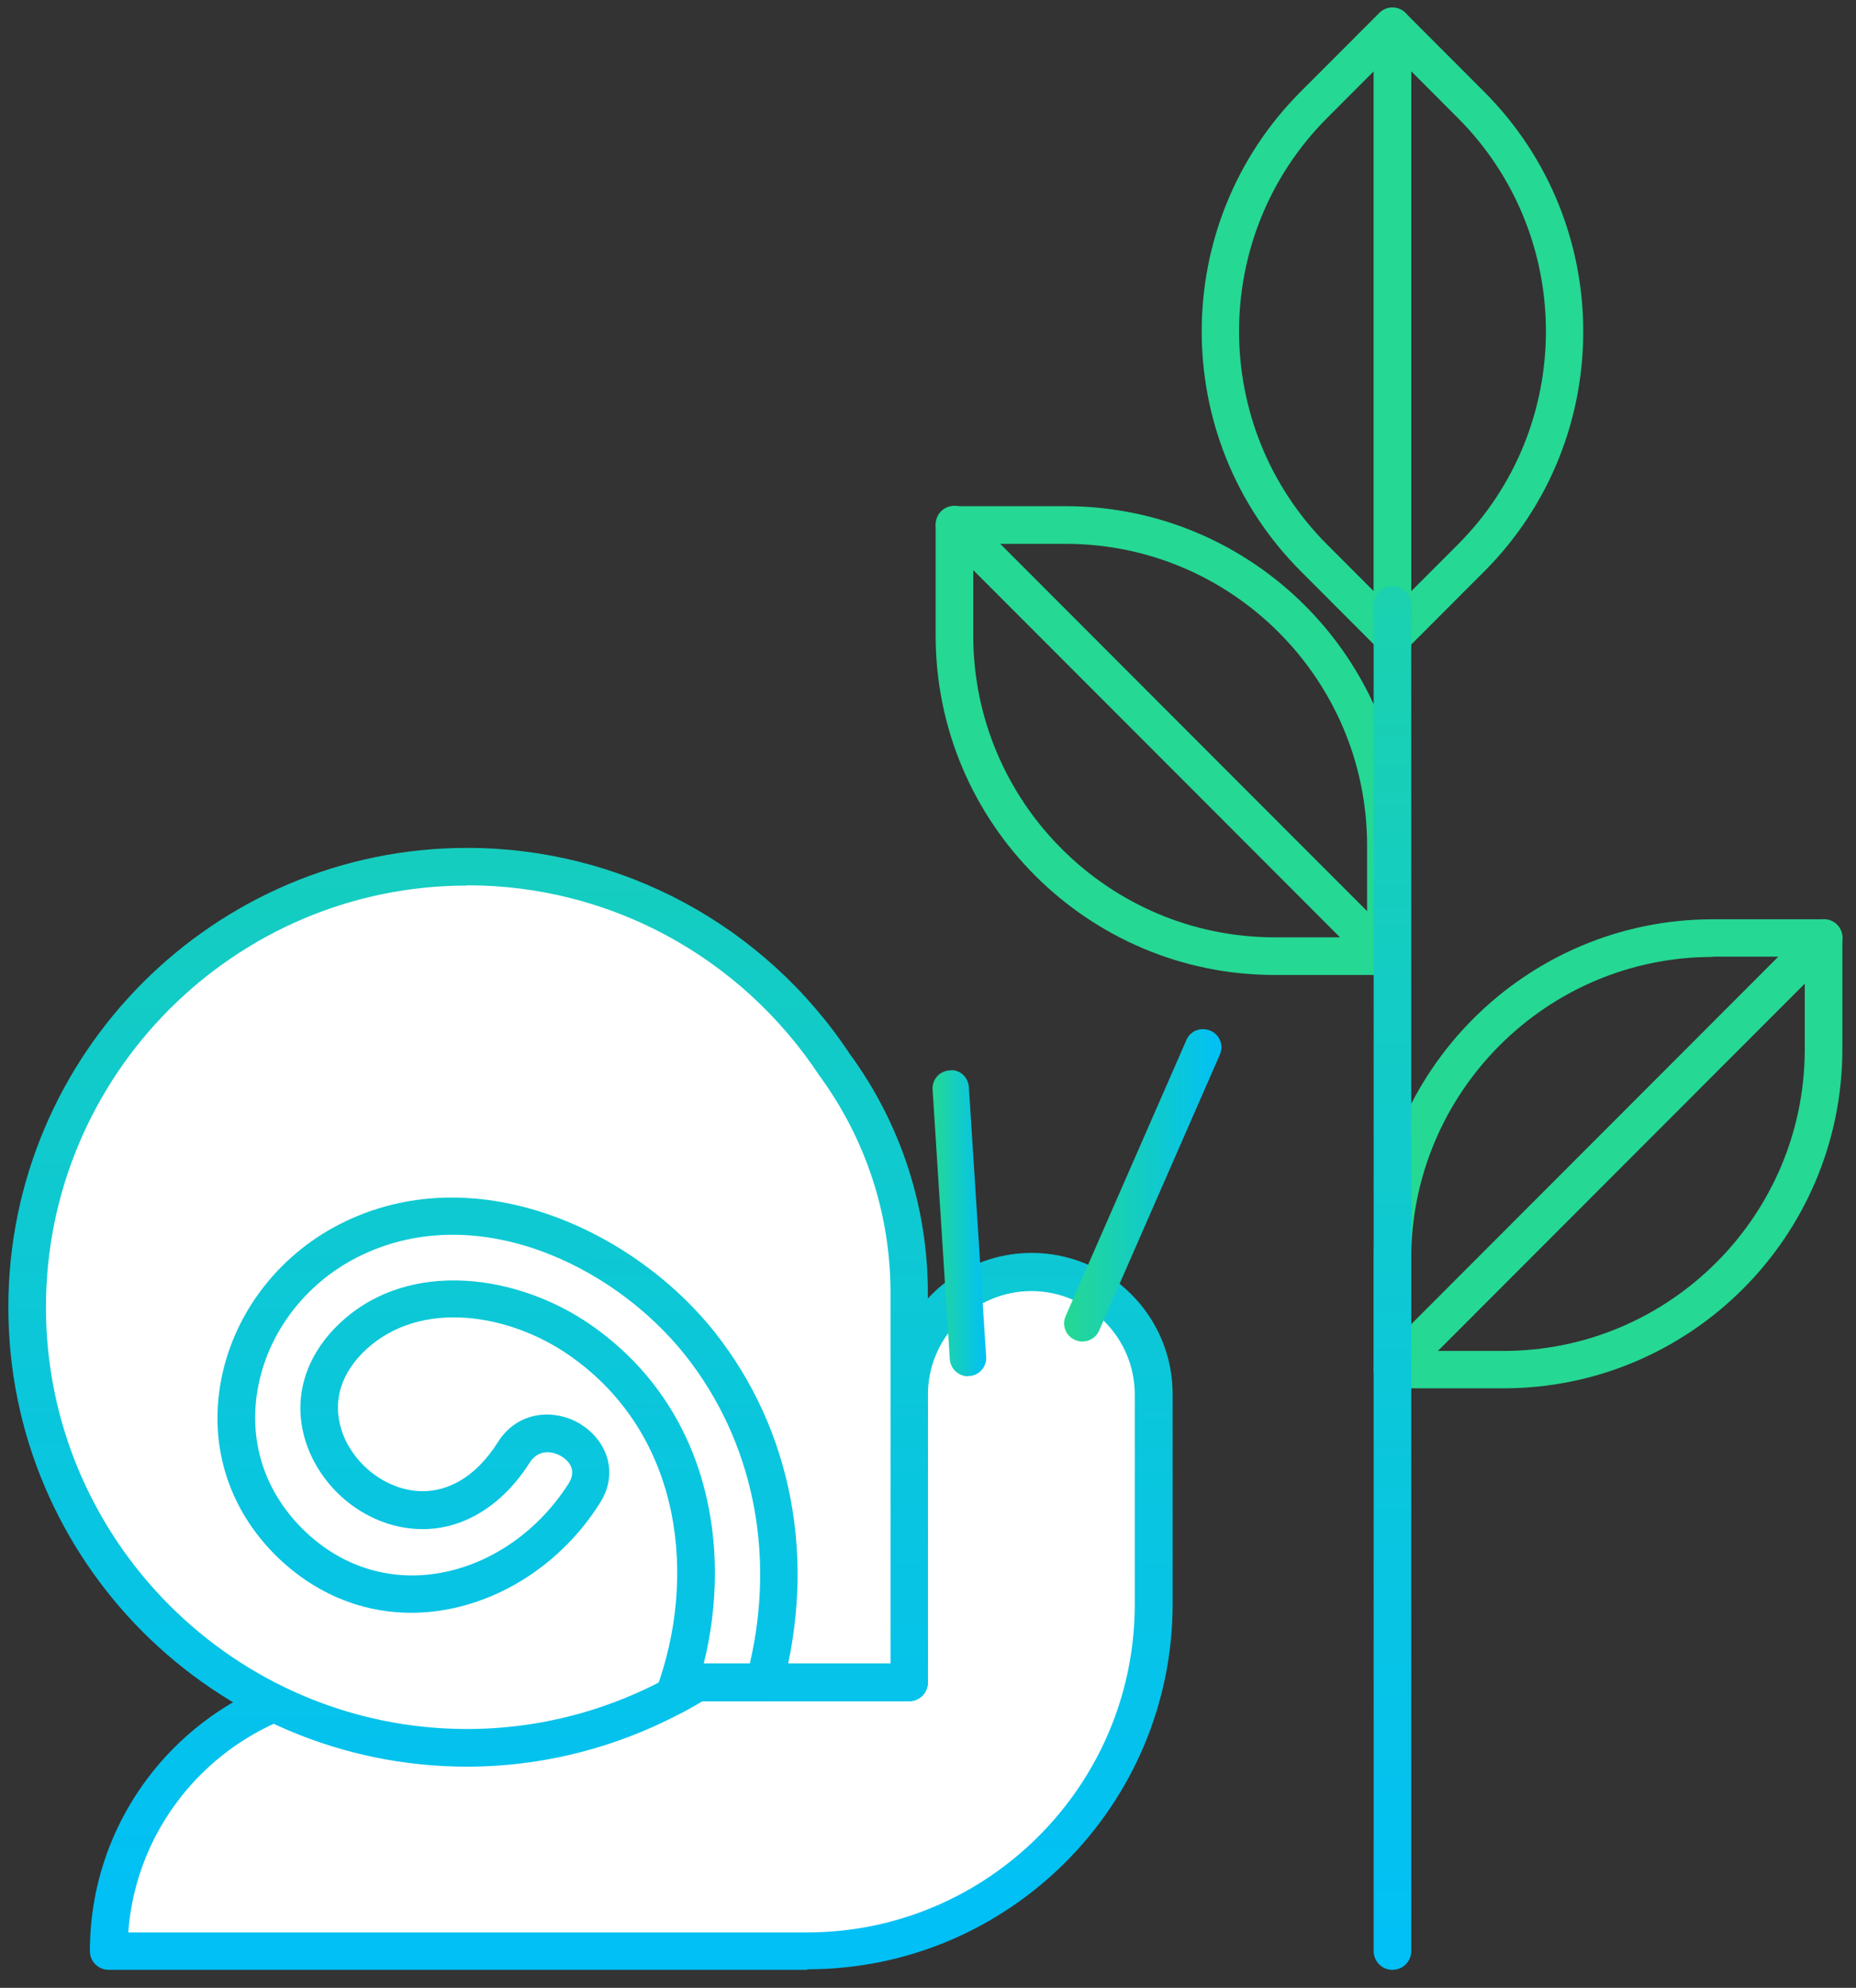
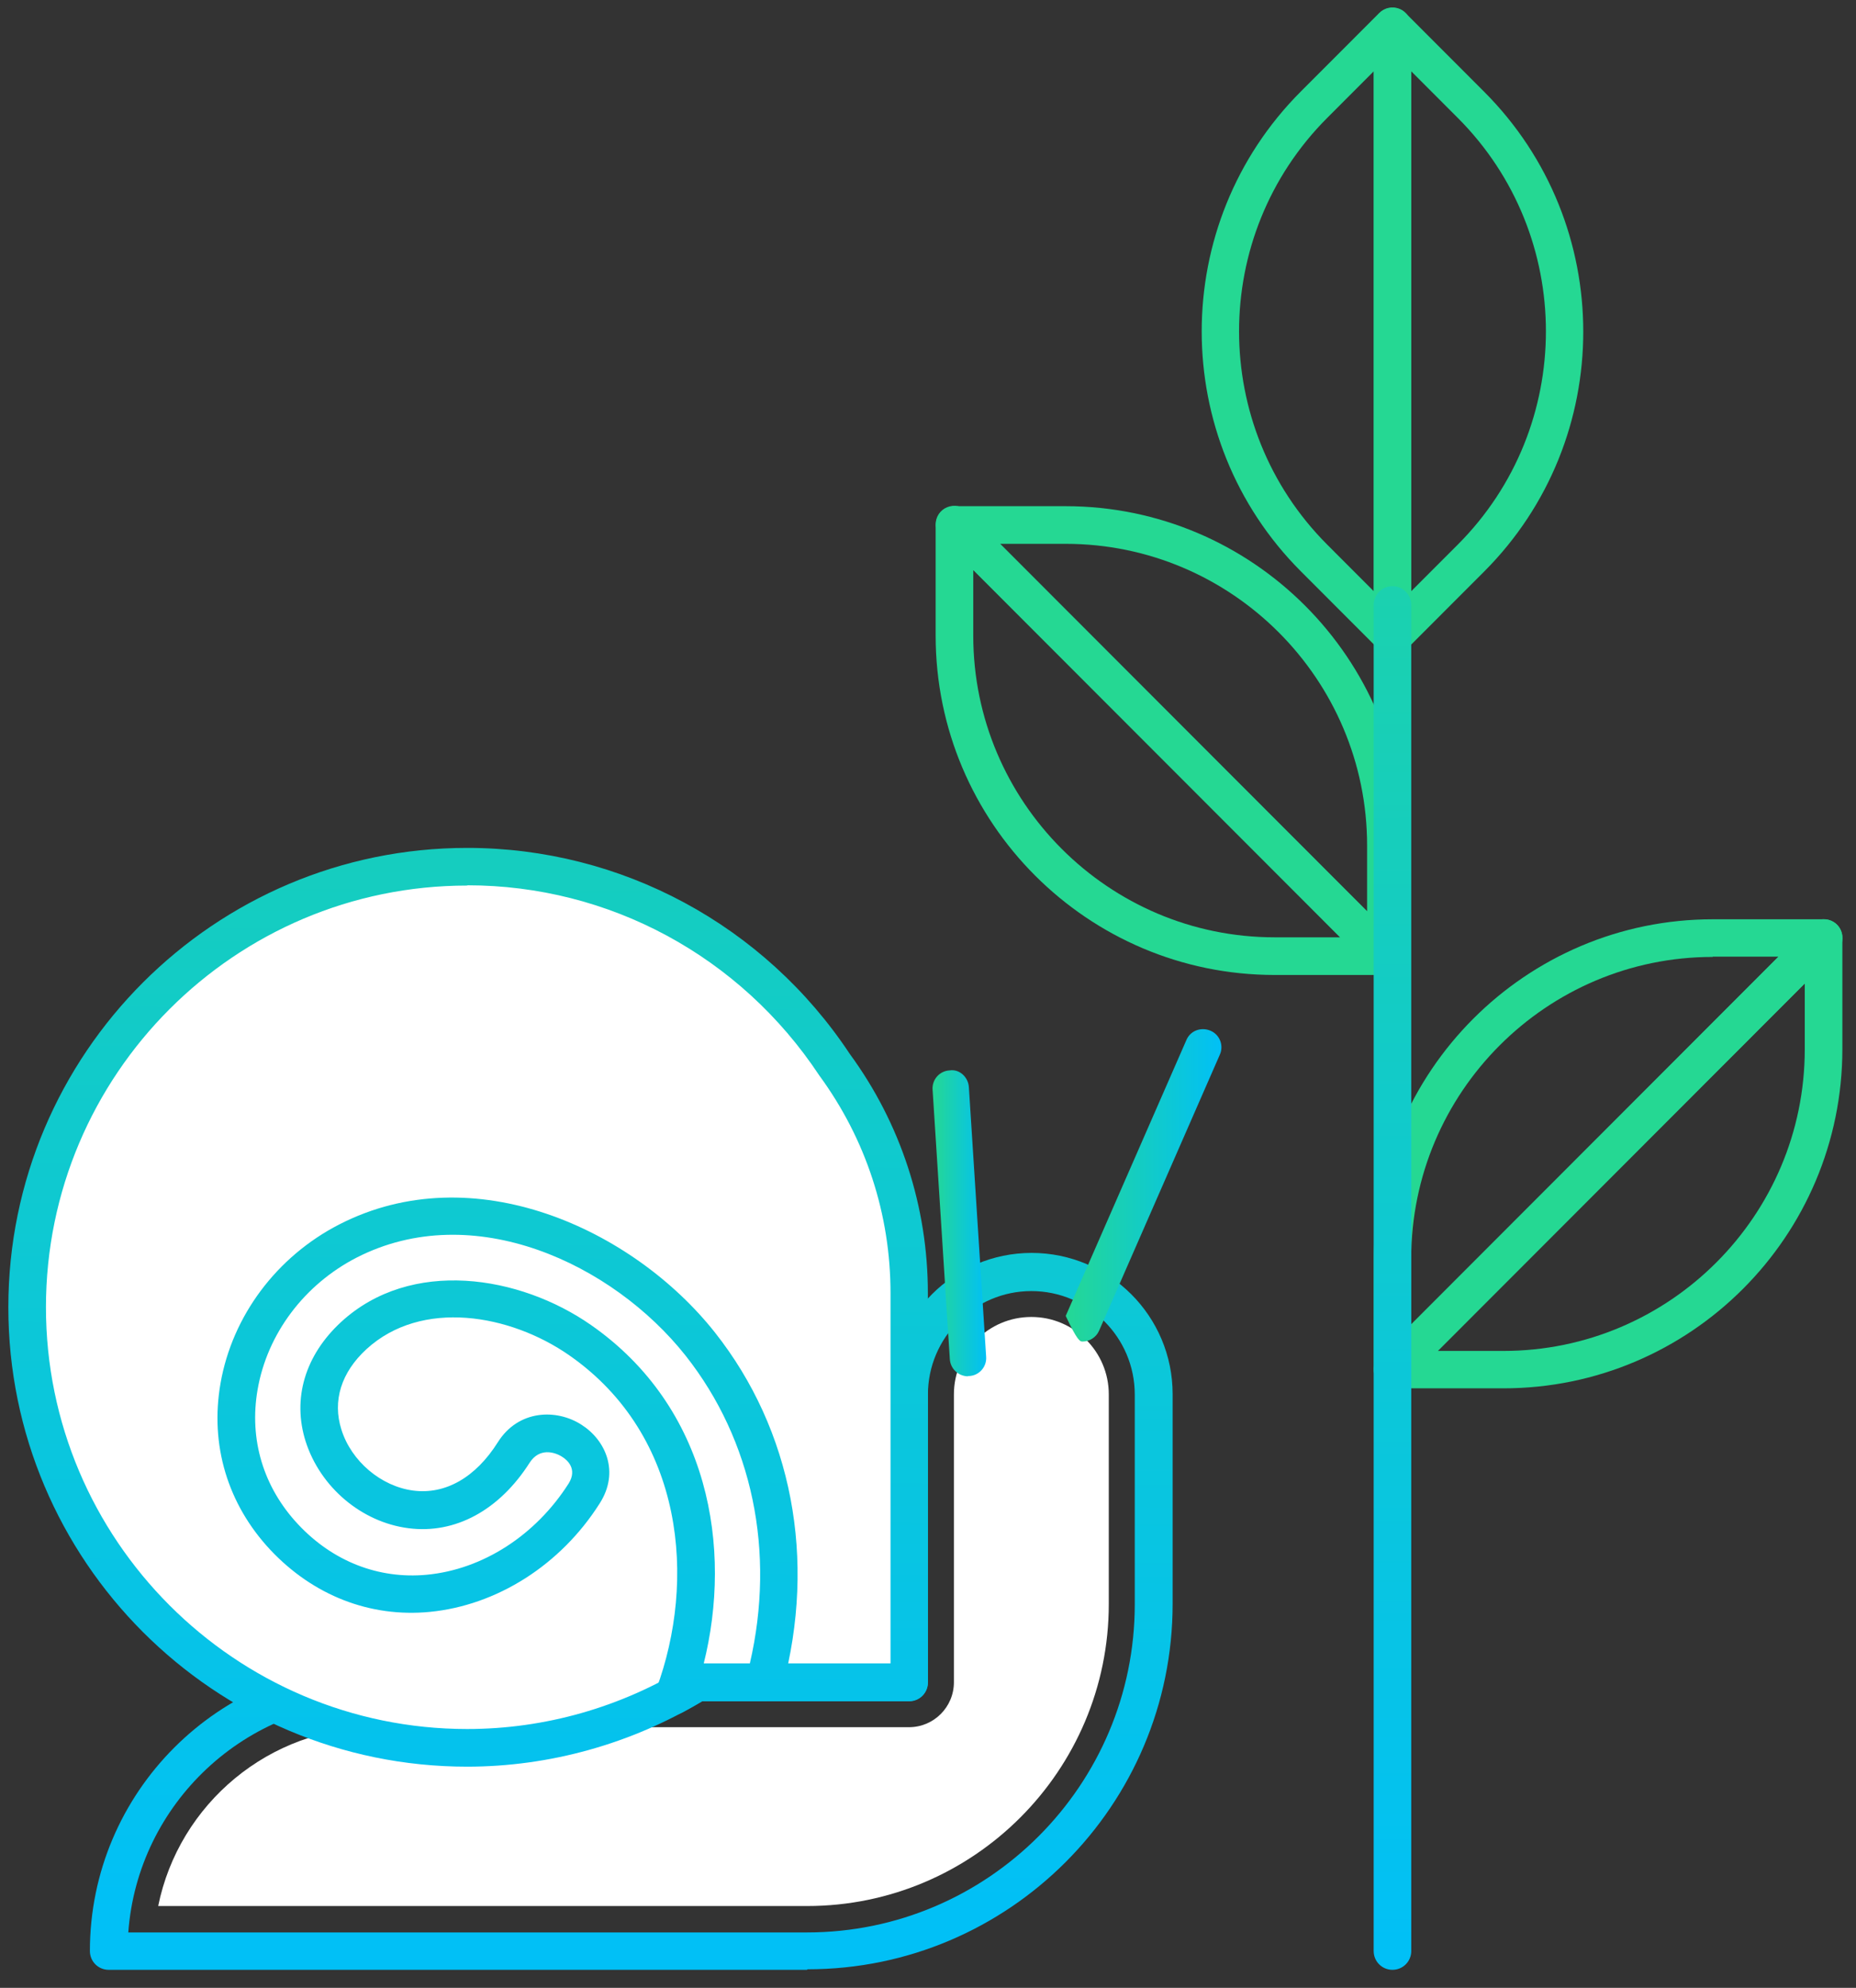
<svg xmlns="http://www.w3.org/2000/svg" width="99" height="106" viewBox="0 0 99 106" fill="none">
  <rect x="0" y="0" width="99" height="106" fill="#333333" stroke="none" />
-   <path d="M55.017 67.828C58.611 67.828 61.537 70.756 61.537 74.353V85.534C61.537 95.754 53.262 104.036 43.051 104.036H5.803C5.803 96.117 12.21 89.703 20.123 89.703H48.498V74.353C48.498 70.742 51.423 67.828 55.017 67.828Z" fill="white" />
  <path d="M43.047 105.04H5.798C5.241 105.04 4.795 104.594 4.795 104.036C4.795 95.587 11.662 88.7 20.118 88.7H47.504V74.34C47.504 70.185 50.875 66.811 55.026 66.811C59.178 66.811 62.549 70.185 62.549 74.34V85.521C62.549 96.27 53.815 105.012 43.075 105.012L43.047 105.04ZM6.829 103.046H43.047C52.686 103.046 60.529 95.197 60.529 85.549V74.367C60.529 71.314 58.049 68.846 55.013 68.846C51.976 68.846 49.496 71.328 49.496 74.367V89.718C49.496 90.275 49.05 90.722 48.493 90.722H20.118C13.111 90.722 7.344 96.173 6.843 103.046H6.829Z" fill="url(#paint0_linear_207_1631)" />
  <path d="M55.005 70.227C52.735 70.227 50.882 72.081 50.882 74.353V89.704C50.882 91.028 49.809 92.102 48.486 92.102H20.111C14.358 92.102 9.538 96.201 8.438 101.638H43.053C51.927 101.638 59.143 94.416 59.143 85.535V74.353C59.143 72.081 57.29 70.227 55.019 70.227H55.005Z" fill="white" />
  <path d="M24.923 46.218C33.1 46.218 40.288 50.414 44.495 56.758C47.002 60.188 48.493 64.398 48.493 68.971V89.717H37.196C33.616 91.92 29.423 93.217 24.91 93.217C11.941 93.217 1.438 82.704 1.438 69.724C1.438 56.744 11.941 46.232 24.91 46.232L24.923 46.218Z" fill="white" />
  <path d="M24.92 94.207C11.422 94.207 0.445 83.22 0.445 69.71C0.445 56.2 11.422 45.214 24.92 45.214C33.139 45.214 40.773 49.327 45.328 56.2C48.044 59.909 49.493 64.343 49.493 68.958V89.704C49.493 90.261 49.047 90.707 48.49 90.707H37.471C33.654 92.994 29.322 94.207 24.906 94.207H24.92ZM24.92 47.222C12.523 47.222 2.451 57.316 2.451 69.71C2.451 82.105 12.537 92.199 24.92 92.199C29.058 92.199 33.125 91.042 36.677 88.853C36.83 88.755 37.011 88.7 37.206 88.7H47.501V68.958C47.501 64.761 46.191 60.746 43.698 57.344C39.491 50.986 32.484 47.208 24.934 47.208L24.92 47.222Z" fill="url(#paint1_linear_207_1631)" />
  <path d="M51.626 73.377C51.626 73.377 51.667 73.377 51.695 73.377C52.239 73.35 52.643 72.875 52.601 72.346L51.681 57.985C51.654 57.441 51.18 56.995 50.651 57.079C50.107 57.107 49.703 57.581 49.745 58.111L50.664 72.471C50.692 72.987 51.124 73.391 51.64 73.391L51.626 73.377Z" fill="url(#paint2_linear_207_1631)" />
-   <path d="M57.738 71.537C58.114 71.537 58.476 71.314 58.629 70.951L65.065 56.243C65.288 55.755 65.065 55.169 64.563 54.96C64.062 54.751 63.491 54.96 63.282 55.462L56.846 70.171C56.623 70.659 56.846 71.244 57.348 71.454C57.473 71.509 57.612 71.537 57.738 71.537Z" fill="url(#paint3_linear_207_1631)" />
+   <path d="M57.738 71.537C58.114 71.537 58.476 71.314 58.629 70.951L65.065 56.243C65.288 55.755 65.065 55.169 64.563 54.96C64.062 54.751 63.491 54.96 63.282 55.462L56.846 70.171C57.473 71.509 57.612 71.537 57.738 71.537Z" fill="url(#paint3_linear_207_1631)" />
  <path d="M30.948 71.454C27.535 69.07 22.228 68.135 18.871 71.203C13.02 76.584 22.52 85.145 27.41 77.435C28.9 75.079 32.661 77.254 31.157 79.624C27.619 85.201 20.041 87.166 15.165 81.952C10.429 76.891 12.686 69.181 18.564 66.169C25.139 62.795 33.093 66.267 37.356 71.663C41.507 76.919 42.426 83.555 40.783 89.704H37.203C36.799 89.955 36.381 90.192 35.949 90.415C38.414 83.751 37.217 75.831 30.948 71.454Z" fill="white" />
  <path d="M35.944 91.419C35.708 91.419 35.471 91.335 35.29 91.168C34.983 90.889 34.858 90.457 35.011 90.066C37.142 84.308 36.529 76.57 30.372 72.276C27.21 70.073 22.488 69.251 19.549 71.942C18.198 73.183 17.724 74.702 18.212 76.236C18.741 77.923 20.329 79.261 22.042 79.484C23.756 79.707 25.372 78.787 26.556 76.905C27.656 75.162 29.69 75.12 31.013 75.971C32.309 76.793 33.061 78.494 31.988 80.168C29.913 83.444 26.514 85.605 22.92 85.954C19.73 86.26 16.707 85.075 14.423 82.649C12.138 80.209 11.191 77.044 11.762 73.768C12.389 70.171 14.757 67.006 18.1 65.291C25.246 61.624 33.757 65.528 38.131 71.049C42.255 76.264 43.564 83.151 41.739 89.969C41.628 90.401 41.224 90.708 40.778 90.708H37.477C37.128 90.917 36.78 91.112 36.418 91.307C36.265 91.391 36.112 91.419 35.944 91.419ZM37.519 88.7H39.998C41.377 82.747 40.137 76.807 36.571 72.29C32.685 67.382 25.232 63.883 19.02 67.062C16.233 68.498 14.255 71.119 13.74 74.103C13.28 76.752 14.046 79.303 15.899 81.283C17.752 83.263 20.19 84.211 22.753 83.974C25.748 83.695 28.575 81.868 30.331 79.108C30.818 78.327 30.247 77.839 29.968 77.672C29.564 77.421 28.77 77.198 28.255 77.993C26.639 80.53 24.285 81.813 21.791 81.492C19.284 81.171 17.083 79.303 16.303 76.863C15.579 74.577 16.275 72.262 18.198 70.492C21.917 67.076 27.712 67.996 31.529 70.659C37.839 75.065 39.079 82.552 37.532 88.728L37.519 88.7Z" fill="url(#paint4_linear_207_1631)" />
  <path d="M74.275 34.939C74.011 34.939 73.76 34.841 73.565 34.646L69.386 30.463C62.337 23.409 62.337 11.934 69.386 4.88L73.565 0.697C73.858 0.404 74.275 0.32 74.652 0.474C75.028 0.627 75.264 0.99 75.264 1.394V33.935C75.264 34.339 75.028 34.702 74.652 34.855C74.526 34.911 74.401 34.925 74.275 34.925V34.939ZM73.272 3.806L70.793 6.288C64.525 12.562 64.525 22.767 70.793 29.041L73.272 31.523V3.82V3.806Z" fill="url(#paint5_linear_207_1631)" />
  <path d="M74.276 34.938C74.151 34.938 74.011 34.91 73.9 34.868C73.524 34.715 73.287 34.352 73.287 33.948V1.407C73.287 1.003 73.524 0.64 73.9 0.487C74.276 0.334 74.708 0.417 74.987 0.71L79.166 4.893C86.214 11.947 86.214 23.422 79.166 30.477L74.987 34.659C74.791 34.854 74.541 34.952 74.276 34.952V34.938ZM75.279 3.805V31.522L77.759 29.041C84.027 22.767 84.027 12.561 77.759 6.287L75.279 3.805Z" fill="url(#paint6_linear_207_1631)" />
  <path d="M73.911 51.99C73.646 51.99 73.396 51.893 73.201 51.698L50.216 28.693C49.924 28.4 49.84 27.982 49.993 27.606C50.147 27.229 50.509 26.992 50.913 26.992H56.833C66.807 26.992 74.914 35.106 74.914 45.089V51.014C74.914 51.419 74.677 51.781 74.301 51.935C74.176 51.99 74.05 52.004 73.925 52.004L73.911 51.99ZM53.337 28.986L72.922 48.589V45.089C72.922 36.222 65.706 29 56.847 29H53.35L53.337 28.986Z" fill="url(#paint7_linear_207_1631)" />
  <path d="M73.91 51.99H67.989C58.016 51.99 49.908 43.876 49.908 33.893V27.968C49.908 27.563 50.145 27.201 50.521 27.048C50.897 26.894 51.329 26.978 51.608 27.271L74.592 50.289C74.885 50.582 74.968 51 74.815 51.377C74.662 51.753 74.3 51.99 73.896 51.99H73.91ZM51.914 30.394V33.893C51.914 42.76 59.13 49.982 67.989 49.982H71.486L51.9 30.38L51.914 30.394Z" fill="url(#paint8_linear_207_1631)" />
  <path d="M74.272 74.032C74.147 74.032 74.008 74.004 73.896 73.963C73.52 73.809 73.283 73.447 73.283 73.042V67.117C73.283 57.134 81.39 49.02 91.364 49.02H97.285C97.689 49.02 98.051 49.257 98.204 49.633C98.357 50.01 98.274 50.442 97.981 50.721L74.997 73.725C74.802 73.921 74.551 74.018 74.286 74.018L74.272 74.032ZM91.35 51.028C82.491 51.028 75.275 58.25 75.275 67.117V70.616L94.861 51.014H91.364L91.35 51.028Z" fill="url(#paint9_linear_207_1631)" />
  <path d="M80.192 74.032H74.272C73.868 74.032 73.506 73.795 73.353 73.419C73.199 73.042 73.283 72.61 73.576 72.331L96.574 49.313C96.867 49.034 97.284 48.936 97.66 49.09C98.037 49.243 98.273 49.606 98.273 50.01V55.935C98.273 65.918 90.166 74.032 80.192 74.032ZM76.696 72.038H80.192C89.052 72.038 96.267 64.817 96.267 55.949V52.45L76.682 72.052L76.696 72.038Z" fill="url(#paint10_linear_207_1631)" />
  <path d="M74.274 105.04C73.717 105.04 73.272 104.594 73.272 104.036V32.262C73.272 31.704 73.717 31.258 74.274 31.258C74.832 31.258 75.277 31.704 75.277 32.262V104.036C75.277 104.594 74.832 105.04 74.274 105.04Z" fill="url(#paint11_linear_207_1631)" />
  <defs>
    <linearGradient id="paint0_linear_207_1631" x1="34.104" y1="1.241" x2="33.629" y2="102.154" gradientUnits="userSpaceOnUse">
      <stop stop-color="#25D893" />
      <stop offset="1" stop-color="#01C0F6" />
    </linearGradient>
    <linearGradient id="paint1_linear_207_1631" x1="25.338" y1="1.199" x2="24.864" y2="102.112" gradientUnits="userSpaceOnUse">
      <stop stop-color="#25D893" />
      <stop offset="1" stop-color="#01C0F6" />
    </linearGradient>
    <linearGradient id="paint2_linear_207_1631" x1="49.731" y1="65.207" x2="52.601" y2="65.207" gradientUnits="userSpaceOnUse">
      <stop stop-color="#25D893" />
      <stop offset="1" stop-color="#01C0F6" />
    </linearGradient>
    <linearGradient id="paint3_linear_207_1631" x1="56.763" y1="63.2" x2="65.148" y2="63.2" gradientUnits="userSpaceOnUse">
      <stop stop-color="#25D893" />
      <stop offset="1" stop-color="#01C0F6" />
    </linearGradient>
    <linearGradient id="paint4_linear_207_1631" x1="27.433" y1="1.199" x2="26.973" y2="102.126" gradientUnits="userSpaceOnUse">
      <stop stop-color="#25D893" />
      <stop offset="1" stop-color="#01C0F6" />
    </linearGradient>
    <linearGradient id="paint5_linear_207_1631" x1="-176.05" y1="267.084" x2="-248.244" y2="338.88" gradientUnits="userSpaceOnUse">
      <stop stop-color="#25D893" />
      <stop offset="1" stop-color="#01C0F6" />
    </linearGradient>
    <linearGradient id="paint6_linear_207_1631" x1="-176.049" y1="267.083" x2="-248.243" y2="338.879" gradientUnits="userSpaceOnUse">
      <stop stop-color="#25D893" />
      <stop offset="1" stop-color="#01C0F6" />
    </linearGradient>
    <linearGradient id="paint7_linear_207_1631" x1="119.769" y1="39.387" x2="221.541" y2="39.15" gradientUnits="userSpaceOnUse">
      <stop stop-color="#25D893" />
      <stop offset="1" stop-color="#01C0F6" />
    </linearGradient>
    <linearGradient id="paint8_linear_207_1631" x1="119.767" y1="39.386" x2="221.54" y2="39.15" gradientUnits="userSpaceOnUse">
      <stop stop-color="#25D893" />
      <stop offset="1" stop-color="#01C0F6" />
    </linearGradient>
    <linearGradient id="paint9_linear_207_1631" x1="-651.661" y1="59.853" x2="-753.433" y2="59.617" gradientUnits="userSpaceOnUse">
      <stop stop-color="#25D893" />
      <stop offset="1" stop-color="#01C0F6" />
    </linearGradient>
    <linearGradient id="paint10_linear_207_1631" x1="-651.661" y1="59.853" x2="-753.434" y2="59.617" gradientUnits="userSpaceOnUse">
      <stop stop-color="#25D893" />
      <stop offset="1" stop-color="#01C0F6" />
    </linearGradient>
    <linearGradient id="paint11_linear_207_1631" x1="74.121" y1="2.593" x2="74.358" y2="104.454" gradientUnits="userSpaceOnUse">
      <stop stop-color="#25D893" />
      <stop offset="1" stop-color="#01C0F6" />
    </linearGradient>
  </defs>
</svg>